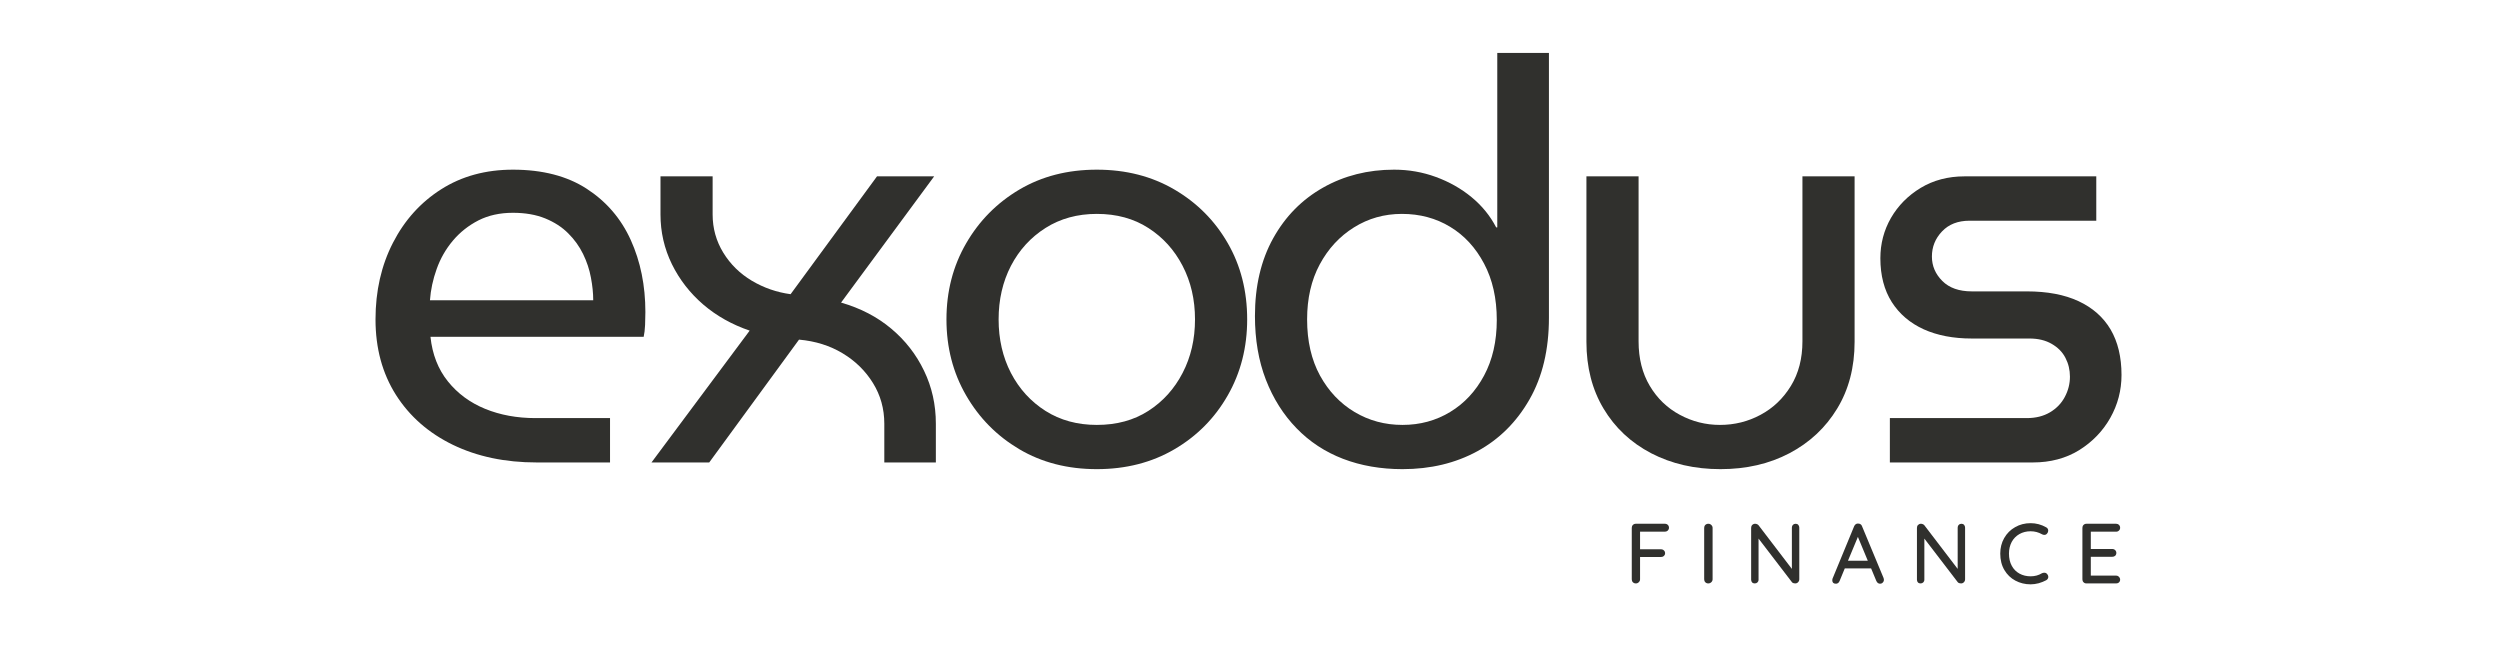
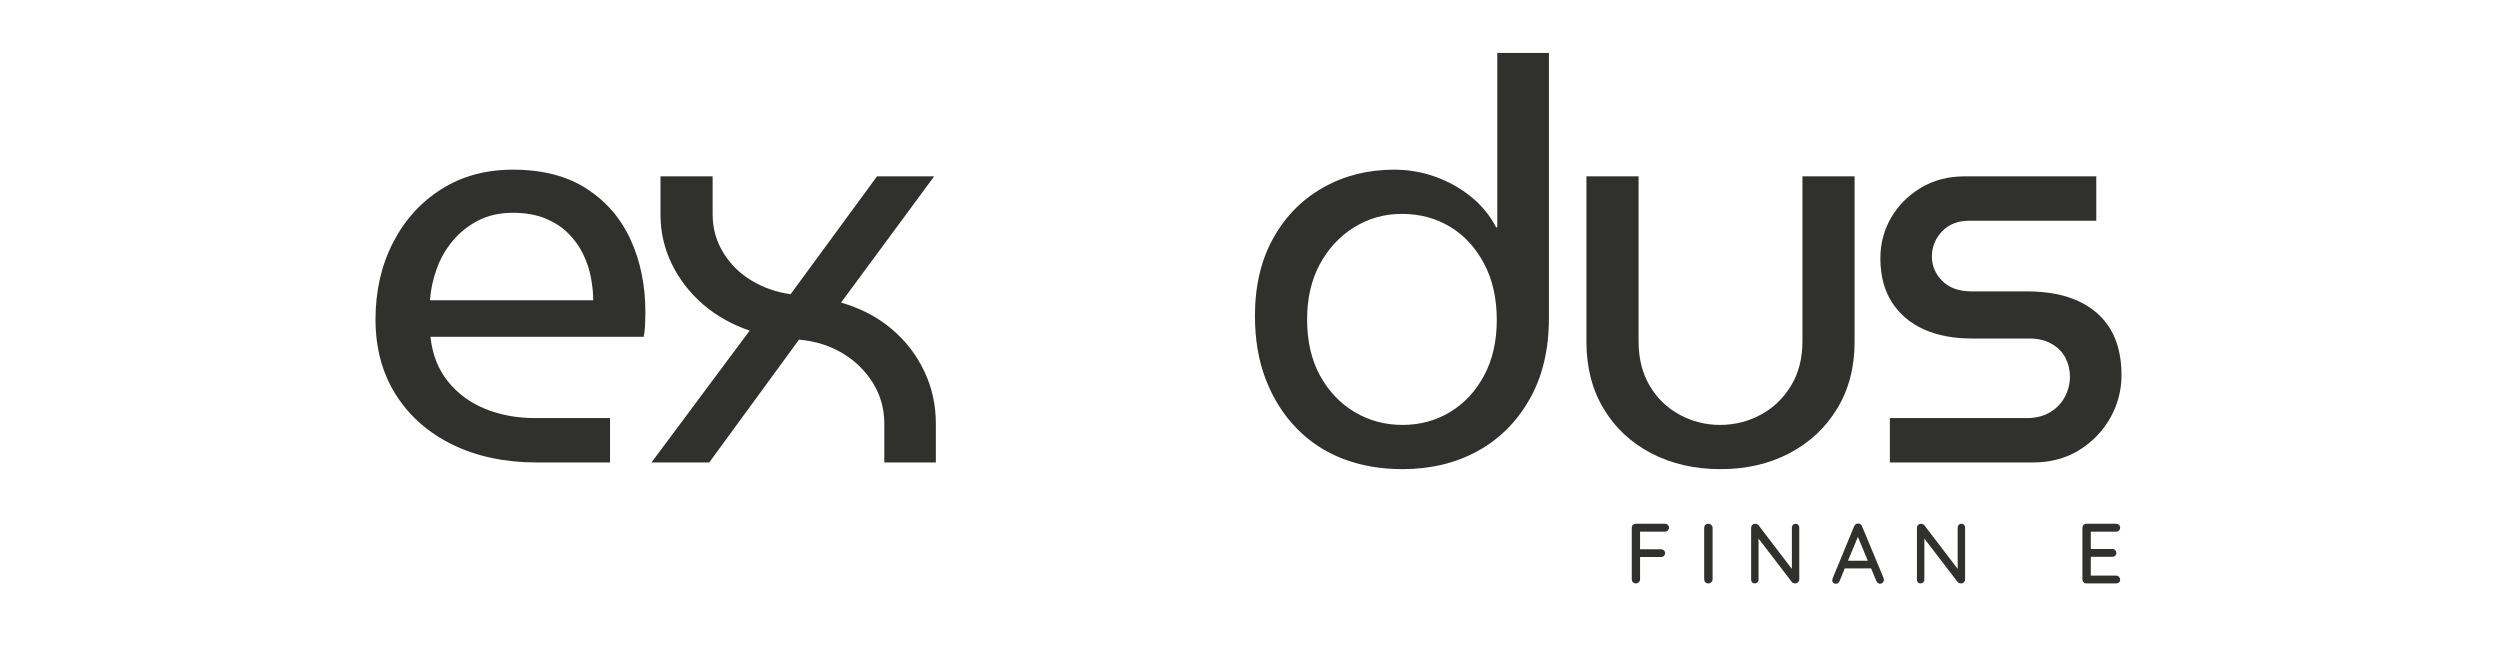
<svg xmlns="http://www.w3.org/2000/svg" width="529" zoomAndPan="magnify" viewBox="0 0 396.75 104.25" height="139" preserveAspectRatio="xMidYMid meet" version="1.0">
  <path fill="#30302d" d="M 85.152 73.391 C 80.164 73.391 75.738 72.461 71.875 70.594 C 68.016 68.719 65.004 66.078 62.836 62.668 C 60.672 59.246 59.594 55.258 59.594 50.688 C 59.594 46.176 60.516 42.125 62.359 38.535 C 64.199 34.945 66.75 32.113 70.016 30.039 C 73.273 27.965 77.07 26.926 81.406 26.926 C 86.094 26.926 90 27.938 93.113 29.957 C 96.227 31.973 98.555 34.684 100.102 38.09 C 101.648 41.504 102.422 45.316 102.422 49.531 C 102.422 50.188 102.406 50.871 102.375 51.578 C 102.344 52.289 102.266 52.914 102.152 53.453 L 68.316 53.453 C 68.609 56.242 69.531 58.598 71.078 60.523 C 72.625 62.453 74.598 63.906 77.004 64.891 C 79.406 65.867 82.059 66.352 84.965 66.352 L 96.812 66.352 L 96.812 73.391 Z M 68.234 47.656 L 94.145 47.656 C 94.145 46.535 94.023 45.336 93.781 44.066 C 93.547 42.785 93.133 41.535 92.539 40.316 C 91.945 39.102 91.16 38.004 90.172 37.027 C 89.195 36.043 87.98 35.258 86.52 34.66 C 85.066 34.07 83.363 33.77 81.406 33.77 C 79.328 33.77 77.5 34.176 75.926 34.977 C 74.355 35.785 73.004 36.852 71.875 38.188 C 70.75 39.523 69.891 41.023 69.301 42.684 C 68.703 44.348 68.352 46.004 68.234 47.656 Z M 68.234 47.656 " fill-opacity="1" fill-rule="nonzero" />
  <path fill="#30302d" d="M 103.391 73.391 L 118.973 52.469 C 116.176 51.516 113.723 50.141 111.617 48.34 C 109.508 46.527 107.844 44.391 106.629 41.922 C 105.422 39.453 104.82 36.828 104.82 34.039 L 104.82 27.988 L 113.094 27.988 L 113.094 34.039 C 113.094 36.234 113.656 38.25 114.781 40.094 C 115.91 41.938 117.426 43.426 119.324 44.559 C 121.219 45.68 123.266 46.391 125.469 46.688 L 139.18 27.988 L 148.25 27.988 L 133.477 48.02 C 136.566 48.91 139.227 50.293 141.453 52.168 C 143.676 54.031 145.406 56.258 146.645 58.84 C 147.895 61.426 148.52 64.223 148.52 67.242 L 148.52 73.391 L 140.34 73.391 L 140.34 67.242 C 140.34 64.871 139.738 62.723 138.543 60.793 C 137.355 58.867 135.754 57.293 133.73 56.074 C 131.719 54.859 129.41 54.133 126.805 53.898 L 112.555 73.391 Z M 103.391 73.391 " fill-opacity="1" fill-rule="nonzero" />
-   <path fill="#30302d" d="M 174.066 74.453 C 169.434 74.453 165.336 73.398 161.77 71.293 C 158.211 69.188 155.391 66.336 153.32 62.746 C 151.242 59.156 150.203 55.137 150.203 50.688 C 150.203 46.242 151.242 42.223 153.32 38.633 C 155.391 35.043 158.211 32.195 161.77 30.086 C 165.336 27.98 169.434 26.926 174.066 26.926 C 178.691 26.926 182.801 27.98 186.391 30.086 C 189.984 32.195 192.797 35.027 194.844 38.586 C 196.898 42.145 197.926 46.176 197.926 50.688 C 197.926 55.137 196.898 59.156 194.844 62.746 C 192.797 66.336 189.984 69.188 186.391 71.293 C 182.801 73.398 178.691 74.453 174.066 74.453 Z M 174.066 67.434 C 177.211 67.434 179.934 66.695 182.246 65.207 C 184.566 63.715 186.375 61.711 187.68 59.188 C 188.988 56.672 189.648 53.836 189.648 50.688 C 189.648 47.543 188.988 44.711 187.68 42.191 C 186.375 39.672 184.566 37.672 182.246 36.184 C 179.934 34.691 177.211 33.945 174.066 33.945 C 170.984 33.945 168.266 34.691 165.914 36.184 C 163.574 37.672 161.746 39.672 160.434 42.191 C 159.133 44.711 158.48 47.543 158.48 50.688 C 158.48 53.836 159.133 56.672 160.434 59.188 C 161.746 61.711 163.574 63.715 165.914 65.207 C 168.266 66.695 170.984 67.434 174.066 67.434 Z M 174.066 67.434 " fill-opacity="1" fill-rule="nonzero" />
  <path fill="#30302d" d="M 222.574 74.453 C 219.133 74.453 215.988 73.906 213.141 72.816 C 210.289 71.719 207.824 70.098 205.754 67.957 C 203.676 65.82 202.055 63.25 200.891 60.254 C 199.734 57.258 199.16 53.891 199.16 50.148 C 199.16 45.406 200.121 41.297 202.051 37.82 C 203.977 34.352 206.617 31.668 209.977 29.77 C 213.332 27.875 217.086 26.926 221.242 26.926 C 223.559 26.926 225.77 27.312 227.867 28.082 C 229.969 28.848 231.855 29.91 233.52 31.277 C 235.18 32.645 236.492 34.246 237.445 36.09 L 237.617 36.09 L 237.617 8.402 L 245.816 8.402 L 245.816 50.418 C 245.816 55.473 244.789 59.793 242.734 63.383 C 240.688 66.973 237.93 69.715 234.457 71.609 C 230.984 73.504 227.023 74.453 222.574 74.453 Z M 222.574 67.434 C 225.359 67.434 227.883 66.75 230.137 65.383 C 232.395 64.016 234.188 62.09 235.523 59.602 C 236.863 57.102 237.539 54.164 237.539 50.785 C 237.539 47.344 236.863 44.363 235.523 41.84 C 234.188 39.312 232.395 37.359 230.137 35.996 C 227.883 34.629 225.328 33.945 222.48 33.945 C 219.691 33.945 217.16 34.66 214.871 36.09 C 212.59 37.512 210.781 39.469 209.438 41.969 C 208.102 44.457 207.438 47.363 207.438 50.688 C 207.438 54.133 208.121 57.102 209.484 59.602 C 210.852 62.09 212.68 64.016 214.965 65.383 C 217.254 66.75 219.789 67.434 222.574 67.434 Z M 222.574 67.434 " fill-opacity="1" fill-rule="nonzero" />
  <path fill="#30302d" d="M 273.035 74.453 C 268.945 74.453 265.285 73.613 262.043 71.93 C 258.812 70.238 256.293 67.875 254.484 64.844 C 252.672 61.816 251.766 58.281 251.766 54.246 L 251.766 27.988 L 260.043 27.988 L 260.043 54.168 C 260.043 56.891 260.633 59.246 261.82 61.238 C 263.004 63.23 264.594 64.762 266.586 65.828 C 268.578 66.902 270.703 67.434 272.957 67.434 C 275.266 67.434 277.414 66.902 279.406 65.828 C 281.398 64.762 283 63.23 284.219 61.238 C 285.438 59.246 286.047 56.891 286.047 54.168 L 286.047 27.988 L 294.324 27.988 L 294.324 54.246 C 294.324 58.281 293.402 61.816 291.559 64.844 C 289.719 67.875 287.191 70.238 283.98 71.93 C 280.781 73.613 277.137 74.453 273.035 74.453 Z M 273.035 74.453 " fill-opacity="1" fill-rule="nonzero" />
  <path fill="#30302d" d="M 299.922 73.391 L 299.922 66.352 L 321.641 66.352 C 323.07 66.352 324.301 66.047 325.34 65.43 C 326.379 64.809 327.16 63.992 327.691 62.984 C 328.23 61.969 328.5 60.898 328.5 59.777 C 328.5 58.707 328.262 57.711 327.785 56.789 C 327.309 55.867 326.578 55.129 325.594 54.566 C 324.617 54.004 323.449 53.723 322.086 53.723 L 312.918 53.723 C 310.004 53.723 307.461 53.238 305.293 52.262 C 303.133 51.277 301.441 49.84 300.227 47.941 C 299.02 46.035 298.414 43.715 298.414 40.984 C 298.414 38.676 298.973 36.543 300.098 34.582 C 301.23 32.625 302.805 31.035 304.816 29.816 C 306.836 28.602 309.152 27.988 311.758 27.988 L 332.68 27.988 L 332.68 35.027 L 312.57 35.027 C 310.727 35.027 309.27 35.594 308.199 36.727 C 307.129 37.848 306.594 39.18 306.594 40.715 C 306.594 42.199 307.145 43.488 308.246 44.59 C 309.348 45.691 310.906 46.242 312.918 46.242 L 321.641 46.242 C 324.898 46.242 327.645 46.762 329.867 47.797 C 332.102 48.84 333.797 50.336 334.953 52.293 C 336.102 54.254 336.684 56.66 336.684 59.504 C 336.684 61.945 336.086 64.215 334.902 66.32 C 333.715 68.418 332.066 70.125 329.965 71.438 C 327.855 72.738 325.406 73.391 322.625 73.391 Z M 299.922 73.391 " fill-opacity="1" fill-rule="nonzero" />
  <path fill="#30302d" d="M 260.277 84.379 L 260.277 87.172 L 263.598 87.172 C 263.789 87.172 263.941 87.234 264.059 87.348 C 264.188 87.465 264.25 87.617 264.25 87.809 C 264.25 87.969 264.188 88.105 264.059 88.223 C 263.941 88.34 263.789 88.395 263.598 88.395 L 260.277 88.395 L 260.277 91.938 C 260.277 92.121 260.207 92.273 260.07 92.398 C 259.945 92.527 259.789 92.59 259.609 92.59 C 259.422 92.59 259.262 92.527 259.133 92.398 C 259.016 92.273 258.961 92.121 258.961 91.938 L 258.961 83.773 C 258.961 83.594 259.016 83.441 259.133 83.312 C 259.262 83.188 259.41 83.121 259.594 83.121 L 264.219 83.121 C 264.406 83.121 264.559 83.18 264.68 83.297 C 264.805 83.414 264.867 83.566 264.867 83.758 C 264.867 83.93 264.805 84.074 264.68 84.203 C 264.551 84.32 264.395 84.379 264.219 84.379 Z M 260.277 84.379 " fill-opacity="1" fill-rule="nonzero" />
  <path fill="#30302d" d="M 271.789 91.922 C 271.789 92.113 271.715 92.273 271.582 92.398 C 271.441 92.527 271.281 92.59 271.105 92.59 C 270.914 92.59 270.754 92.527 270.629 92.398 C 270.508 92.273 270.453 92.113 270.453 91.922 L 270.453 83.773 C 270.453 83.594 270.508 83.441 270.629 83.312 C 270.754 83.188 270.918 83.121 271.121 83.121 C 271.301 83.121 271.453 83.188 271.582 83.312 C 271.715 83.441 271.789 83.594 271.789 83.773 Z M 271.789 91.922 " fill-opacity="1" fill-rule="nonzero" />
  <path fill="#30302d" d="M 284.973 83.121 C 285.141 83.121 285.281 83.18 285.387 83.297 C 285.488 83.414 285.547 83.559 285.547 83.727 L 285.547 91.922 C 285.547 92.113 285.48 92.273 285.355 92.398 C 285.234 92.527 285.086 92.59 284.895 92.59 C 284.801 92.59 284.703 92.574 284.609 92.543 C 284.512 92.512 284.438 92.461 284.387 92.398 L 279.082 85.473 L 279.082 92.004 C 279.082 92.172 279.02 92.316 278.906 92.43 C 278.785 92.539 278.645 92.59 278.477 92.59 C 278.305 92.59 278.168 92.539 278.062 92.43 C 277.957 92.316 277.906 92.172 277.906 92.004 L 277.906 83.773 C 277.906 83.582 277.961 83.434 278.078 83.312 C 278.207 83.188 278.359 83.121 278.539 83.121 C 278.645 83.121 278.746 83.145 278.844 83.188 C 278.945 83.23 279.023 83.289 279.082 83.359 L 284.371 90.285 L 284.371 83.727 C 284.371 83.559 284.426 83.414 284.547 83.297 C 284.66 83.18 284.805 83.121 284.973 83.121 Z M 284.973 83.121 " fill-opacity="1" fill-rule="nonzero" />
  <path fill="#30302d" d="M 298.93 91.746 C 298.961 91.836 298.977 91.918 298.977 92.004 C 298.977 92.184 298.914 92.336 298.785 92.461 C 298.668 92.582 298.531 92.637 298.375 92.637 C 298.246 92.637 298.129 92.598 298.023 92.527 C 297.918 92.441 297.832 92.332 297.77 92.191 L 296.945 90.207 L 292.766 90.207 L 291.941 92.207 C 291.883 92.348 291.805 92.453 291.703 92.527 C 291.605 92.598 291.496 92.637 291.367 92.637 C 291.176 92.637 291.027 92.59 290.922 92.496 C 290.828 92.391 290.781 92.254 290.781 92.082 C 290.781 92.043 290.789 91.965 290.812 91.859 L 294.258 83.504 C 294.324 83.367 294.406 83.262 294.512 83.188 C 294.629 83.102 294.758 83.07 294.91 83.09 C 295.047 83.09 295.168 83.129 295.277 83.203 C 295.379 83.266 295.453 83.367 295.5 83.504 Z M 293.273 88.984 L 296.418 88.984 L 294.848 85.203 Z M 293.273 88.984 " fill-opacity="1" fill-rule="nonzero" />
  <path fill="#30302d" d="M 311.285 83.121 C 311.453 83.121 311.594 83.18 311.699 83.297 C 311.805 83.414 311.859 83.559 311.859 83.727 L 311.859 91.922 C 311.859 92.113 311.797 92.273 311.668 92.398 C 311.551 92.527 311.398 92.59 311.207 92.59 C 311.113 92.59 311.016 92.574 310.922 92.543 C 310.828 92.512 310.75 92.461 310.699 92.398 L 305.395 85.473 L 305.395 92.004 C 305.395 92.172 305.332 92.316 305.219 92.43 C 305.098 92.539 304.957 92.59 304.789 92.59 C 304.617 92.59 304.48 92.539 304.375 92.43 C 304.27 92.316 304.219 92.172 304.219 92.004 L 304.219 83.773 C 304.219 83.582 304.273 83.434 304.391 83.312 C 304.52 83.188 304.672 83.121 304.852 83.121 C 304.957 83.121 305.059 83.145 305.156 83.188 C 305.258 83.23 305.336 83.289 305.395 83.359 L 310.684 90.285 L 310.684 83.727 C 310.684 83.559 310.738 83.414 310.859 83.297 C 310.973 83.18 311.117 83.121 311.285 83.121 Z M 311.285 83.121 " fill-opacity="1" fill-rule="nonzero" />
-   <path fill="#30302d" d="M 324.719 83.68 C 324.941 83.797 325.051 83.977 325.051 84.219 C 325.051 84.391 324.992 84.535 324.879 84.664 C 324.77 84.812 324.621 84.887 324.434 84.887 C 324.305 84.887 324.184 84.855 324.066 84.789 C 323.516 84.473 322.91 84.312 322.258 84.312 C 321.59 84.312 320.992 84.465 320.477 84.758 C 319.957 85.055 319.547 85.473 319.254 86.012 C 318.969 86.555 318.824 87.168 318.824 87.855 C 318.824 88.609 318.973 89.254 319.27 89.793 C 319.562 90.336 319.973 90.746 320.492 91.031 C 321.02 91.32 321.609 91.461 322.258 91.461 C 322.922 91.461 323.527 91.301 324.066 90.969 C 324.184 90.918 324.305 90.891 324.434 90.891 C 324.621 90.891 324.773 90.965 324.895 91.113 C 325.008 91.25 325.066 91.395 325.066 91.543 C 325.066 91.66 325.035 91.766 324.973 91.859 C 324.91 91.953 324.828 92.031 324.734 92.082 C 324.383 92.273 323.988 92.43 323.543 92.559 C 323.105 92.672 322.676 92.734 322.258 92.734 C 321.387 92.734 320.578 92.539 319.84 92.145 C 319.109 91.758 318.527 91.191 318.094 90.461 C 317.656 89.723 317.441 88.852 317.441 87.855 C 317.441 86.945 317.648 86.125 318.062 85.395 C 318.484 84.656 319.062 84.074 319.793 83.664 C 320.523 83.242 321.344 83.027 322.258 83.027 C 323.133 83.027 323.957 83.246 324.719 83.68 Z M 324.719 83.68 " fill-opacity="1" fill-rule="nonzero" />
  <path fill="#30302d" d="M 335.832 91.352 C 336.008 91.352 336.156 91.414 336.273 91.543 C 336.402 91.668 336.465 91.82 336.465 91.984 C 336.465 92.168 336.402 92.316 336.273 92.43 C 336.156 92.539 336.008 92.59 335.832 92.59 L 331.113 92.59 C 330.93 92.59 330.777 92.527 330.652 92.398 C 330.531 92.273 330.477 92.121 330.477 91.938 L 330.477 83.773 C 330.477 83.594 330.531 83.441 330.652 83.312 C 330.777 83.188 330.93 83.121 331.113 83.121 L 335.832 83.121 C 336.008 83.121 336.156 83.18 336.273 83.297 C 336.402 83.414 336.465 83.566 336.465 83.758 C 336.465 83.941 336.402 84.086 336.273 84.203 C 336.156 84.32 336.008 84.379 335.832 84.379 L 331.812 84.379 L 331.812 87.125 L 335.211 87.125 C 335.402 87.125 335.551 87.184 335.672 87.301 C 335.797 87.418 335.863 87.566 335.863 87.746 C 335.863 87.934 335.797 88.09 335.672 88.207 C 335.551 88.312 335.402 88.363 335.211 88.363 L 331.812 88.363 L 331.812 91.352 Z M 335.832 91.352 " fill-opacity="1" fill-rule="nonzero" />
</svg>